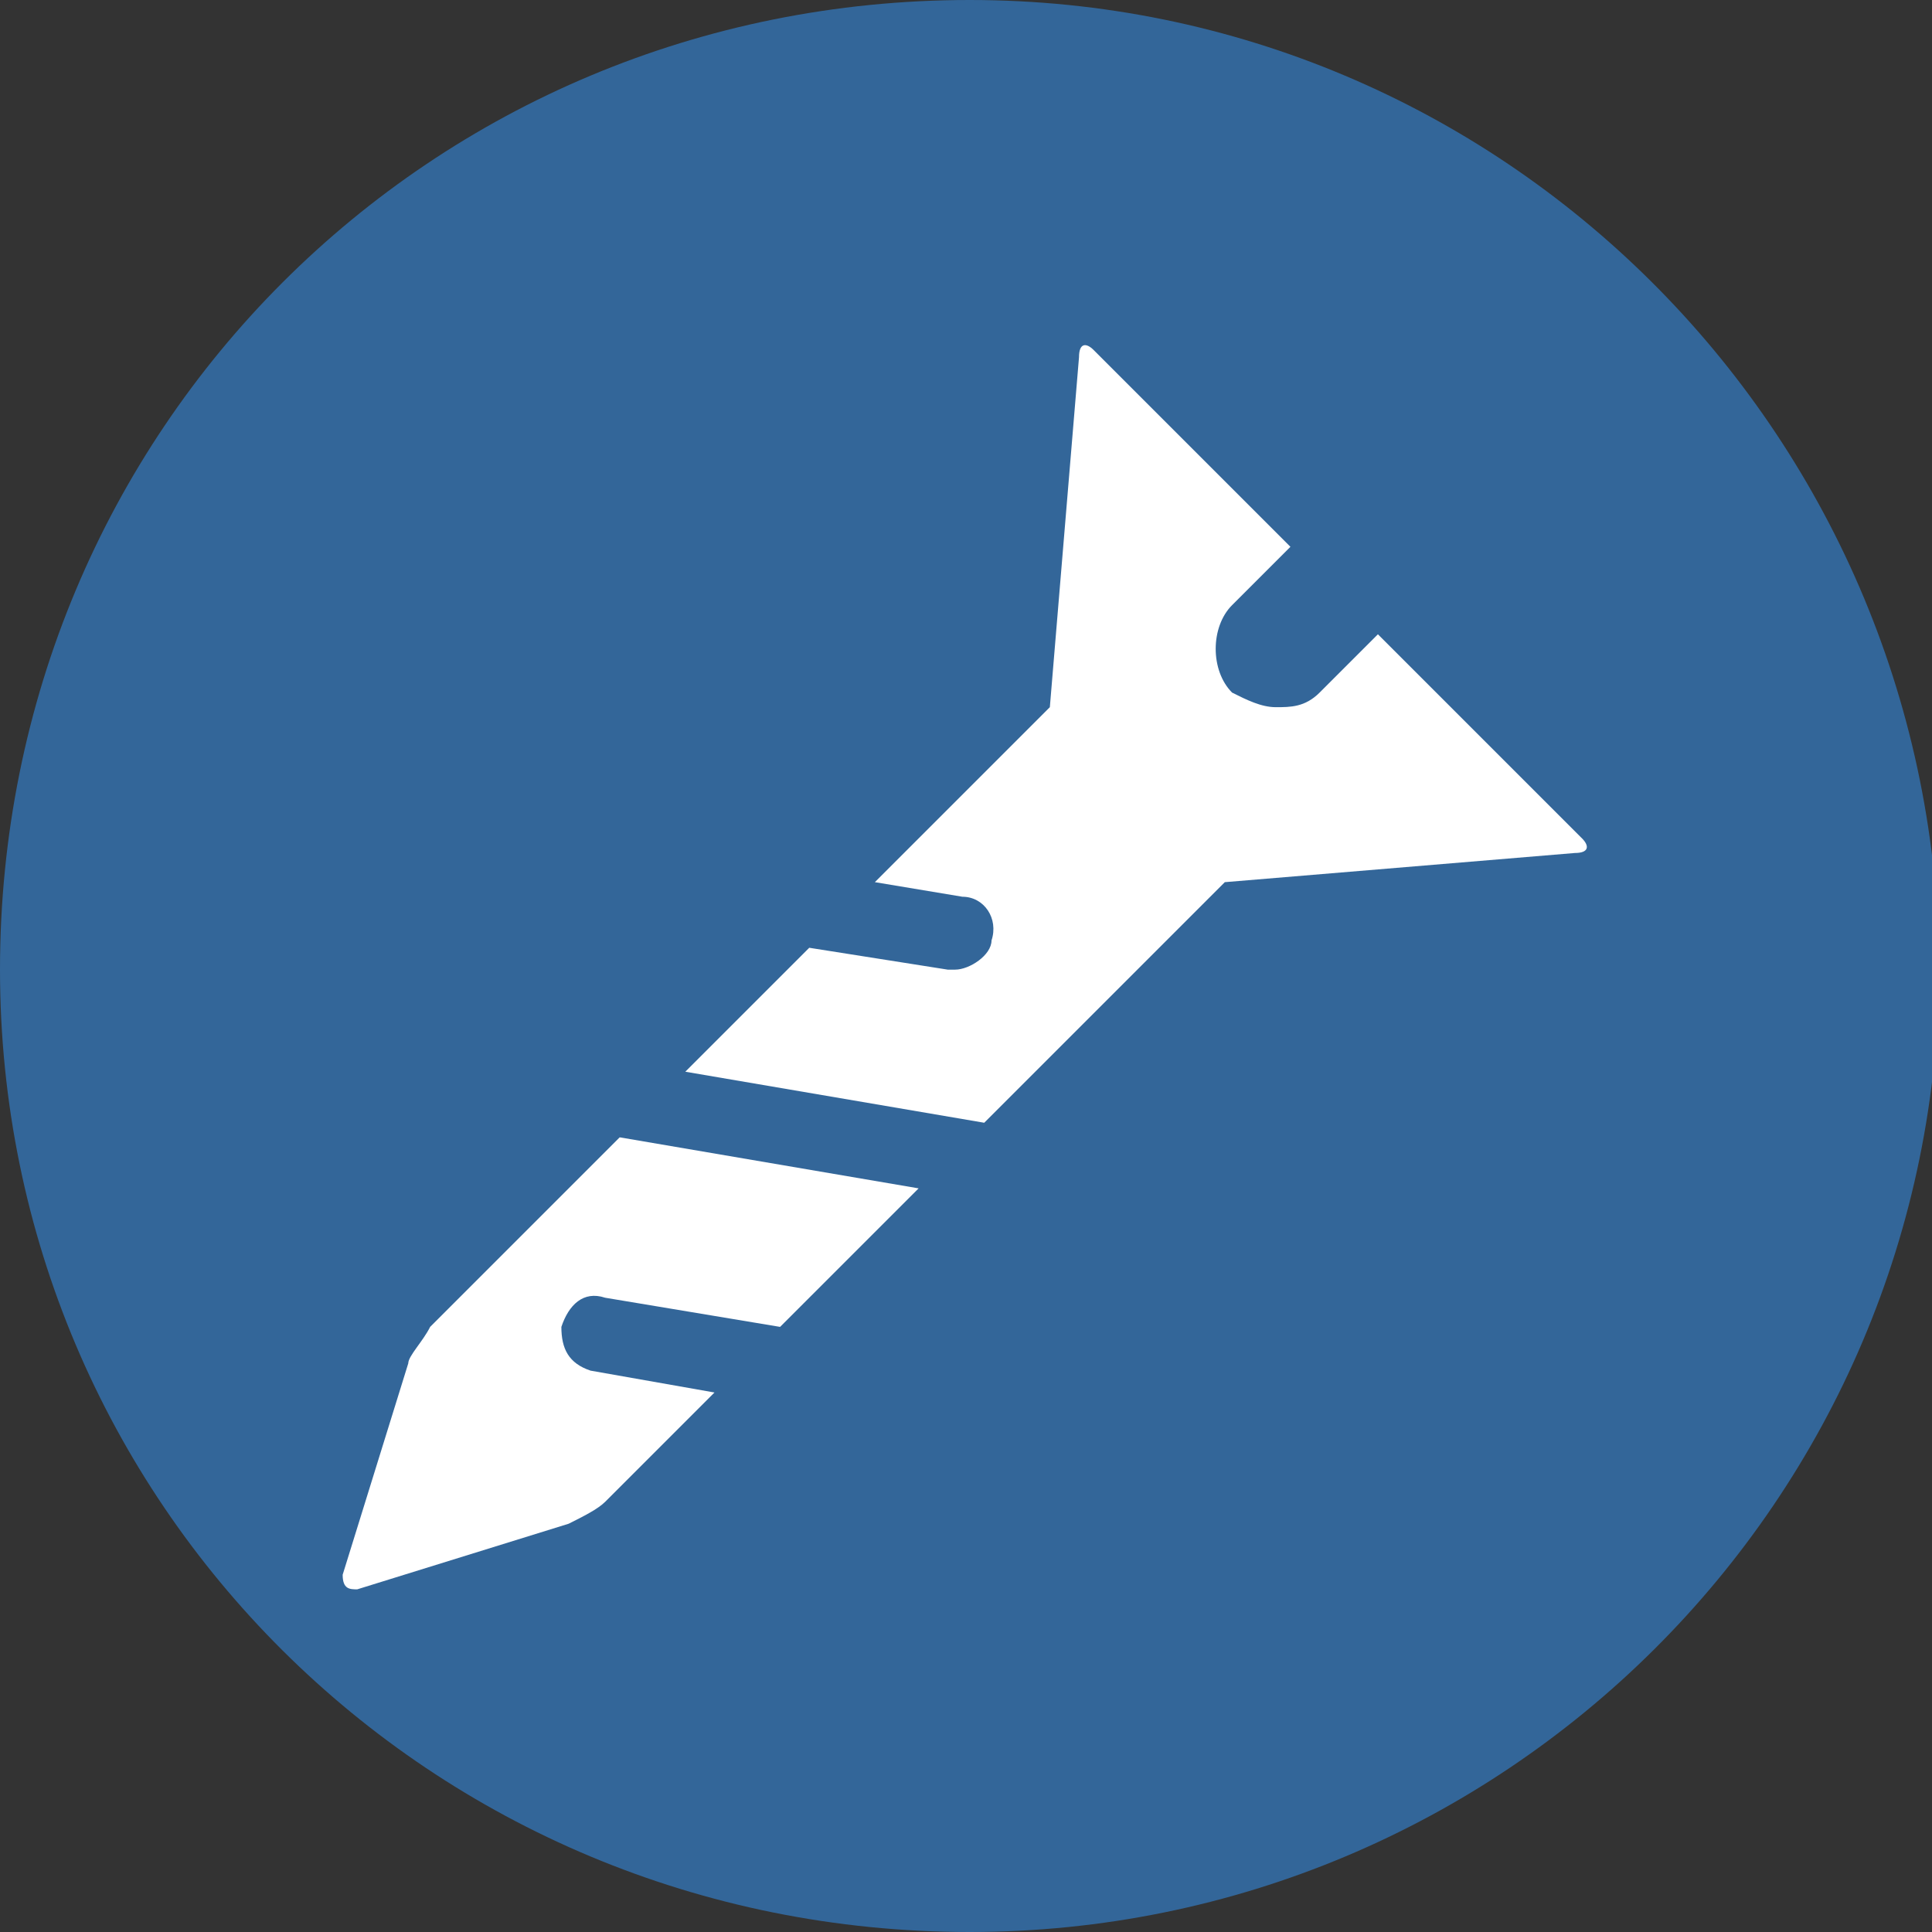
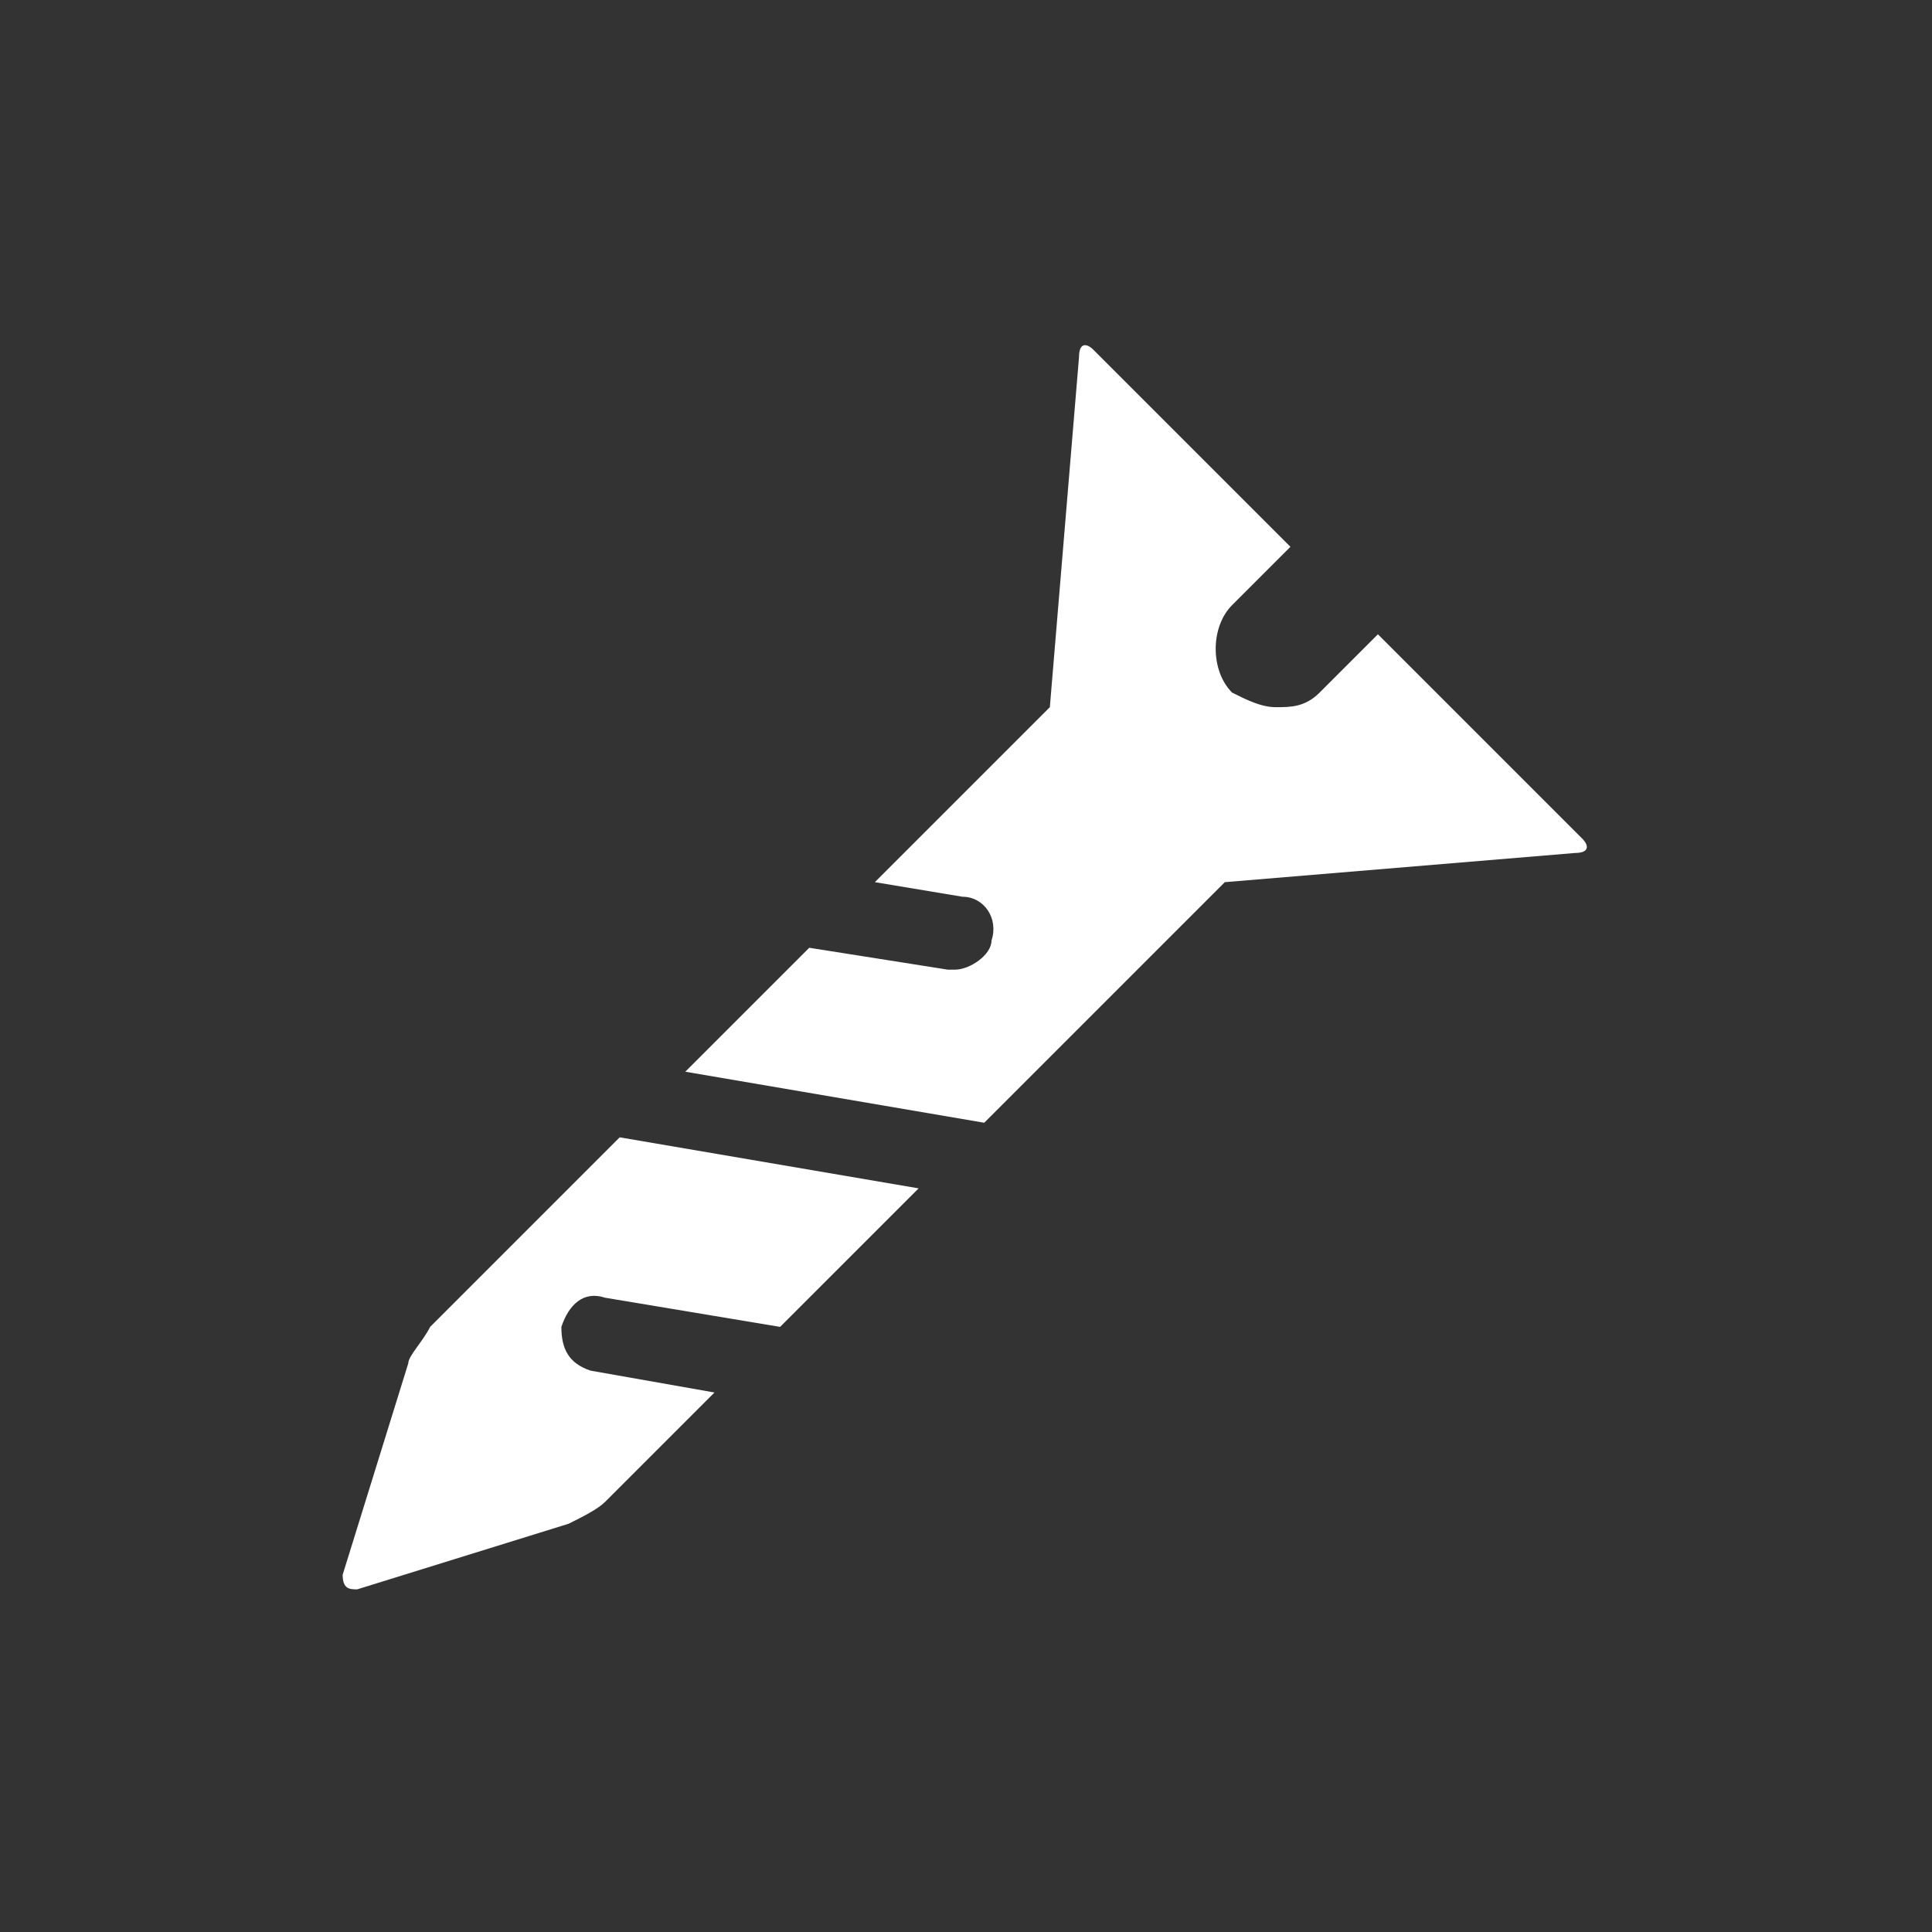
<svg xmlns="http://www.w3.org/2000/svg" version="1.1" x="0px" y="0px" width="40px" height="40px" viewBox="0 0 26.5 26.5" xml:space="preserve" class="style0">
  <rect x="0" y="0" width="26.5" height="26.5" fill="#333333" stroke="none" />
  <style>.style0{enable-background:	new 0 0 26.5 26.5;}.style1{fill:	#336699;}.style2{fill:	#FFFFFF;}</style>
  <g />
  <g>
-     <path d="M13.3 26.5c7.3 0 13.3-5.9 13.3-13.3C26.5 5.9 20.6 0 13.3 0C5.9 0 0 5.9 0 13.3 C0 20.6 5.9 26.5 13.3 26.5" class="style1" />
-   </g>
+     </g>
  <g />
  <g>
    <path d="M9.8 19.1l-1.5 1.5c-0.1 0.1-0.3 0.2-0.5 0.3l-2.9 0.9c-0.1 0-0.2 0-0.2-0.2l0.9-2.9 c0-0.1 0.2-0.3 0.3-0.5l2.6-2.6l4.1 0.7l-1.9 1.9l-2.4-0.4c-0.3-0.1-0.5 0.1-0.6 0.4c0 0.3 0.1 0.5 0.4 0.6L9.8 19.1z M21.7 11.5 l-2.8-2.8l-0.8 0.8c-0.2 0.2-0.4 0.2-0.6 0.2c-0.2 0-0.4-0.1-0.6-0.2c-0.3-0.3-0.3-0.9 0-1.2l0.8-0.8L15 4.8 c-0.1-0.1-0.2-0.1-0.2 0.1l-0.4 4.8L12 12.1l1.2 0.2c0.3 0 0.5 0.3 0.4 0.6c0 0.2-0.3 0.4-0.5 0.4c0 0-0.1 0-0.1 0L11.1 13 l-1.7 1.7l4.1 0.7l3.3-3.3l4.8-0.4C21.8 11.7 21.8 11.6 21.7 11.5z" class="style2" />
  </g>
  <g />
  <g />
  <g />
  <g />
  <g />
  <g />
  <g />
  <g />
  <g />
  <g />
  <g />
  <g />
</svg>